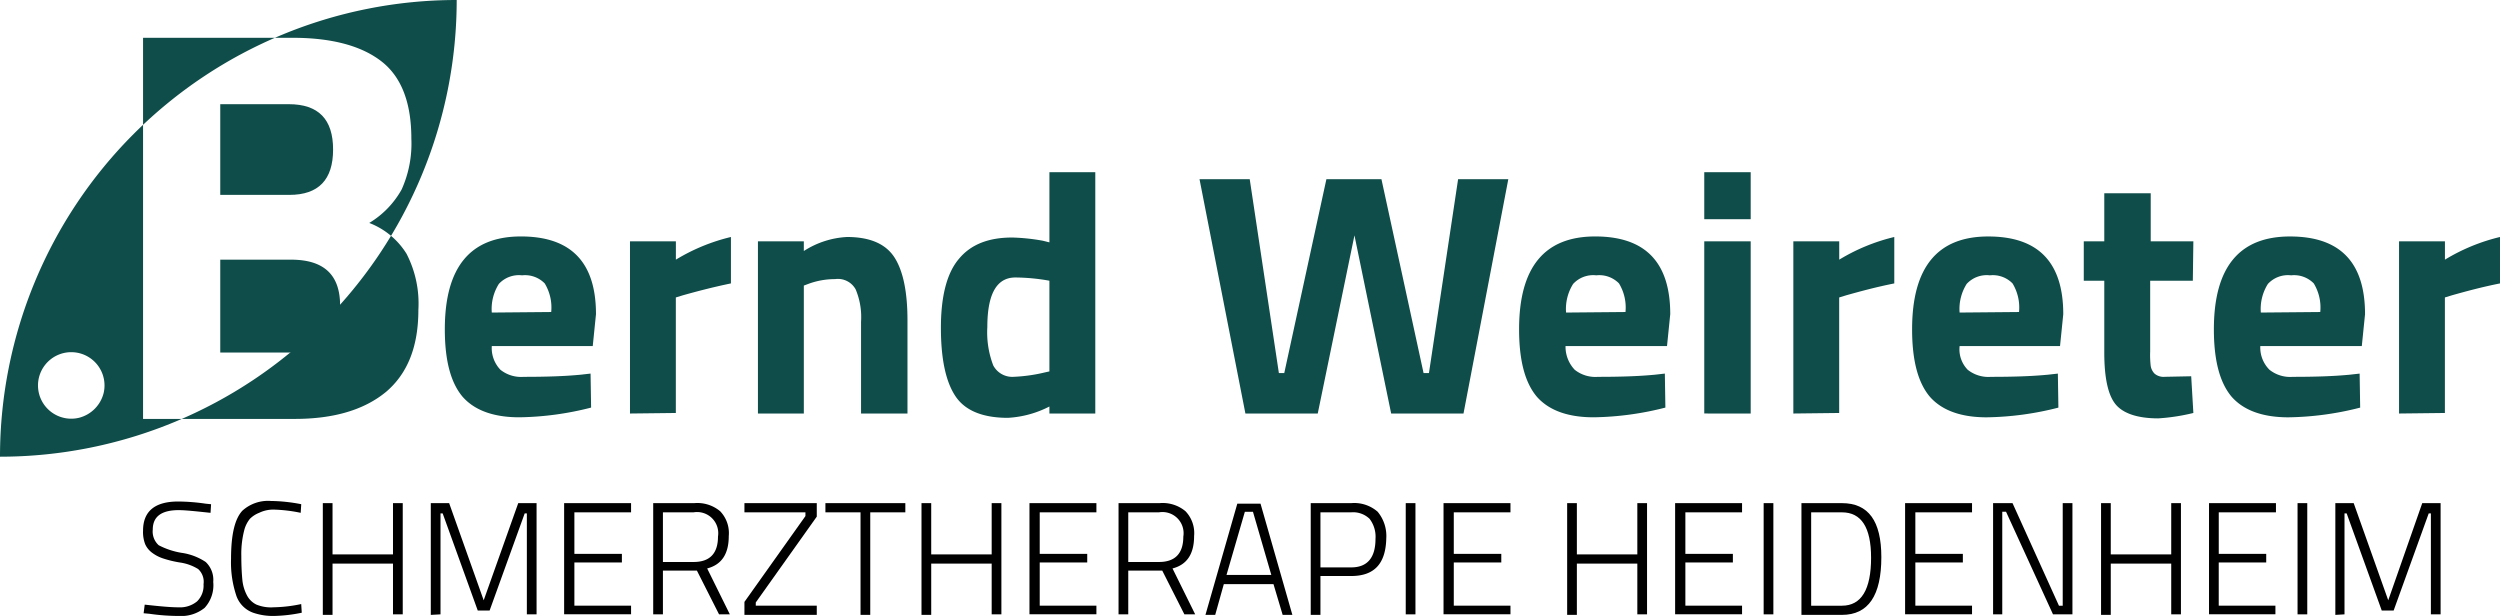
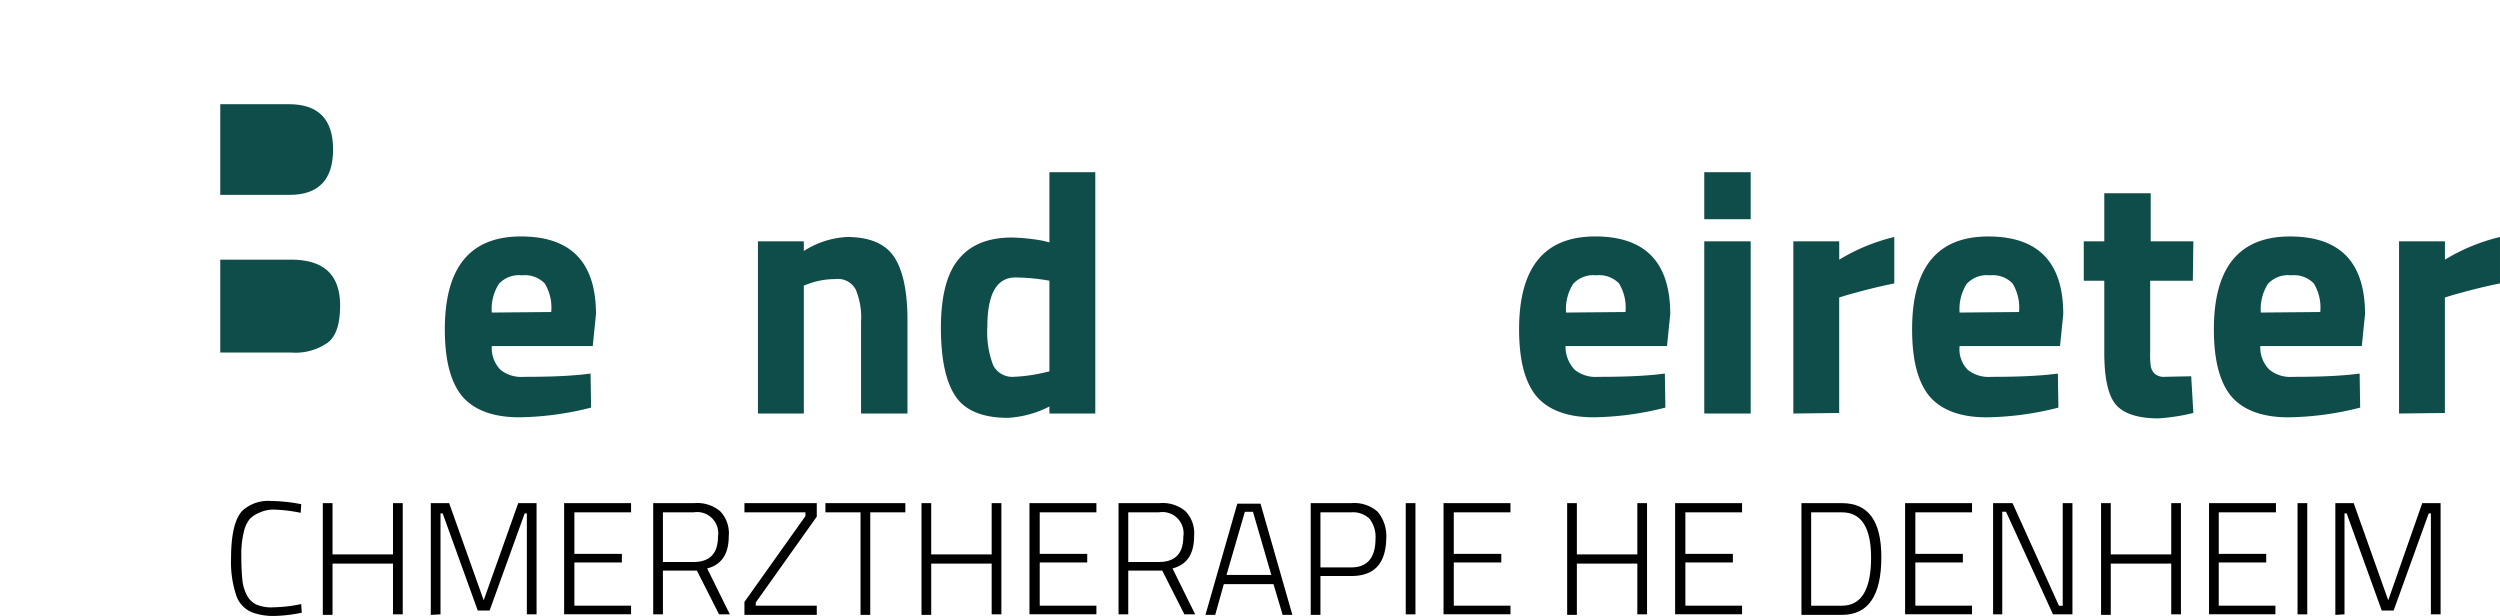
<svg xmlns="http://www.w3.org/2000/svg" width="319.058" height="78.61" viewBox="0 0 319.058 78.61">
  <defs>
    <style>.a{fill:#0e4d49;}</style>
  </defs>
  <path class="a" d="M49.825,48.1H40.8V59.95h9.025a7.123,7.123,0,0,0,4.754-1.309c1.033-.827,1.516-2.411,1.516-4.685C56.095,50.029,54.028,48.1,49.825,48.1Z" transform="translate(-12.69 -14.961)" />
  <path class="a" d="M55.2,25.087c0-3.858-1.86-5.787-5.649-5.787H40.8V30.875h8.819Q55.2,30.875,55.2,25.087Z" transform="translate(-12.69 -6.003)" />
-   <path class="a" d="M0,58.286H0A58.307,58.307,0,0,0,58.286,0h0A58.307,58.307,0,0,0,0,58.286Zm10.059-4.961a4.245,4.245,0,1,1,3.169-3.169A4.352,4.352,0,0,1,10.059,53.326Zm39.2-3.307c-2.756,2.274-6.614,3.445-11.643,3.445H18.257V4.823H37.342c5.029,0,8.819,1.033,11.368,3.031s3.789,5.3,3.789,9.852a14.256,14.256,0,0,1-1.24,6.476,11.562,11.562,0,0,1-4.134,4.272,9.7,9.7,0,0,1,4.754,3.927,13.857,13.857,0,0,1,1.516,7.165C53.394,44.231,52.017,47.676,49.261,50.019Z" />
  <g transform="translate(56.77 21.978)">
    <path class="a" d="M89.5,60.817a4.237,4.237,0,0,0,2.963.9c2.756,0,5.167-.069,7.3-.276L101,61.3l.069,4.34a38.723,38.723,0,0,1-9.163,1.24c-3.307,0-5.718-.9-7.234-2.618C83.158,62.471,82.4,59.646,82.4,55.65c0-7.923,3.238-11.85,9.714-11.85,6.407,0,9.577,3.307,9.577,9.921l-.413,4.065H88.394A3.992,3.992,0,0,0,89.5,60.817Zm6.476-7.372a5.922,5.922,0,0,0-.827-3.651,3.515,3.515,0,0,0-2.894-1.033,3.479,3.479,0,0,0-2.963,1.1,6,6,0,0,0-.9,3.651l7.579-.069Z" transform="translate(-82.4 -35.601)" />
-     <path class="a" d="M116.7,66.429V44.451h5.856v2.342a24.521,24.521,0,0,1,7.027-2.894v5.925c-2.342.482-4.409,1.033-6.132,1.516l-.9.276V66.36l-5.856.069Z" transform="translate(-93.069 -35.632)" />
    <path class="a" d="M146.325,66.429H140.4V44.451h5.856v1.24a11.217,11.217,0,0,1,5.512-1.791c2.963,0,4.96.9,6.063,2.618s1.654,4.409,1.654,7.992V66.429h-5.925V54.717a9.13,9.13,0,0,0-.689-4.134,2.581,2.581,0,0,0-2.618-1.309,9.824,9.824,0,0,0-3.445.62l-.551.207V66.429Z" transform="translate(-100.44 -35.632)" />
    <path class="a" d="M194,31.9V62.7h-5.856v-.9a13.1,13.1,0,0,1-5.305,1.447c-3.169,0-5.443-.9-6.683-2.756s-1.86-4.754-1.86-8.75.758-6.958,2.274-8.75c1.516-1.86,3.789-2.756,6.821-2.756a25.3,25.3,0,0,1,3.927.413l.827.207V31.9H194Zm-6.476,25.56.62-.138V45.748a25.507,25.507,0,0,0-4.34-.413c-2.411,0-3.583,2.136-3.583,6.338a11.788,11.788,0,0,0,.758,4.892,2.751,2.751,0,0,0,2.618,1.447A20.683,20.683,0,0,0,187.528,57.46Z" transform="translate(-110.985 -31.9)" />
-     <path class="a" d="M222.2,33.2h6.407l3.72,24.734h.689L238.391,33.2h7.027l5.374,24.734h.689L255.2,33.2h6.407L255.89,63.1h-9.232l-4.685-22.736L237.288,63.1h-9.232Z" transform="translate(-125.883 -32.304)" />
    <path class="a" d="M288.5,60.817a4.237,4.237,0,0,0,2.963.9c2.756,0,5.167-.069,7.3-.276L300,61.3l.069,4.34a38.723,38.723,0,0,1-9.163,1.24c-3.307,0-5.718-.9-7.234-2.618-1.516-1.791-2.274-4.616-2.274-8.612,0-7.923,3.238-11.85,9.714-11.85,6.407,0,9.577,3.307,9.577,9.921l-.413,4.065H287.325A4.279,4.279,0,0,0,288.5,60.817Zm6.476-7.372a5.922,5.922,0,0,0-.827-3.651,3.515,3.515,0,0,0-2.894-1.033,3.479,3.479,0,0,0-2.962,1.1,6,6,0,0,0-.9,3.651l7.579-.069Z" transform="translate(-144.297 -35.601)" />
    <path class="a" d="M315.7,37.894V31.9h5.925v5.994Zm0,24.8V40.719h5.925V62.7Z" transform="translate(-154.966 -31.9)" />
    <path class="a" d="M332.2,66.429V44.451h5.856v2.342a24.521,24.521,0,0,1,7.027-2.894v5.925c-2.411.482-4.409,1.033-6.132,1.516l-.9.276V66.36l-5.856.069Z" transform="translate(-160.098 -35.632)" />
    <path class="a" d="M361.3,60.817a4.237,4.237,0,0,0,2.962.9c2.756,0,5.167-.069,7.3-.276l1.24-.138.069,4.34a38.723,38.723,0,0,1-9.163,1.24c-3.307,0-5.718-.9-7.234-2.618-1.516-1.791-2.274-4.616-2.274-8.612,0-7.923,3.238-11.85,9.714-11.85,6.407,0,9.577,3.307,9.577,9.921l-.413,4.065H360.263A3.739,3.739,0,0,0,361.3,60.817Zm6.545-7.372a5.921,5.921,0,0,0-.827-3.651,3.515,3.515,0,0,0-2.894-1.033,3.479,3.479,0,0,0-2.963,1.1,6,6,0,0,0-.9,3.651l7.579-.069Z" transform="translate(-166.941 -35.601)" />
    <path class="a" d="M399.917,46.961h-5.443v9.025a12.326,12.326,0,0,0,.069,1.86,1.837,1.837,0,0,0,.482.965,1.754,1.754,0,0,0,1.309.413l3.376-.069.276,4.685a25.442,25.442,0,0,1-4.478.689c-2.618,0-4.478-.62-5.443-1.791s-1.447-3.376-1.447-6.614V46.961H386V41.932h2.618V35.8h5.925v6.132h5.443l-.069,5.029Z" transform="translate(-176.832 -33.113)" />
    <path class="a" d="M417.2,60.817a4.237,4.237,0,0,0,2.962.9c2.756,0,5.167-.069,7.3-.276l1.24-.138.069,4.34a38.723,38.723,0,0,1-9.163,1.24c-3.307,0-5.718-.9-7.234-2.618-1.516-1.791-2.274-4.616-2.274-8.612,0-7.923,3.238-11.85,9.714-11.85,6.407,0,9.577,3.307,9.577,9.921l-.413,4.065H416.025A4,4,0,0,0,417.2,60.817Zm6.476-7.372a5.921,5.921,0,0,0-.827-3.651,3.515,3.515,0,0,0-2.894-1.033,3.479,3.479,0,0,0-2.963,1.1,6,6,0,0,0-.9,3.651l7.579-.069Z" transform="translate(-184.328 -35.601)" />
    <path class="a" d="M444.4,66.429V44.451h5.856v2.342a24.521,24.521,0,0,1,7.027-2.894v5.925c-2.411.482-4.409,1.033-6.132,1.516l-.9.276V66.36l-5.856.069Z" transform="translate(-194.996 -35.632)" />
  </g>
  <g transform="translate(18.257 63.936)">
-     <path d="M31.047,94q-3.307,0-3.307,2.48a2.353,2.353,0,0,0,.758,2,9.716,9.716,0,0,0,2.894.965,7.447,7.447,0,0,1,3.1,1.171,3.123,3.123,0,0,1,.965,2.549,4.263,4.263,0,0,1-1.1,3.307,4.757,4.757,0,0,1-3.307,1.033,26.259,26.259,0,0,1-3.72-.276l-.758-.069.138-1.1c1.86.207,3.307.344,4.34.344a3.413,3.413,0,0,0,2.342-.758,2.808,2.808,0,0,0,.827-2.2,2.19,2.19,0,0,0-.689-1.929,6.069,6.069,0,0,0-2.274-.827,13.662,13.662,0,0,1-2.274-.551,4.765,4.765,0,0,1-1.309-.689,2.765,2.765,0,0,1-.9-1.1A4.306,4.306,0,0,1,26.5,96.62c0-2.48,1.516-3.72,4.478-3.72a25.075,25.075,0,0,1,3.514.276l.689.069-.069,1.1C33.183,94.14,31.874,94,31.047,94Z" transform="translate(-26.5 -92.831)" />
    <path d="M51.825,107.061a19.03,19.03,0,0,1-3.583.413,7.783,7.783,0,0,1-2.411-.344,3.535,3.535,0,0,1-2.411-2.411,13.358,13.358,0,0,1-.62-4.547c0-3.1.482-5.1,1.447-6.132A4.88,4.88,0,0,1,47.9,92.8a21.084,21.084,0,0,1,3.858.413l-.069,1.1a19.033,19.033,0,0,0-3.445-.413,4.127,4.127,0,0,0-1.86.413,3.439,3.439,0,0,0-1.171.758,3.845,3.845,0,0,0-.689,1.309,12.07,12.07,0,0,0-.413,3.445c0,1.378.069,2.411.138,3.1a5.327,5.327,0,0,0,.551,1.86,2.7,2.7,0,0,0,1.24,1.24,4.928,4.928,0,0,0,2.2.344,18.39,18.39,0,0,0,3.514-.413Z" transform="translate(-31.57 -92.8)" />
    <path d="M68.756,107.461v-6.545H61.04v6.545H59.8V93.2h1.24v6.545h7.716V93.2H70v14.193h-1.24Z" transform="translate(-36.858 -92.924)" />
    <path d="M79.8,107.461V93.2h2.342l4.409,12.4,4.409-12.4H93.3v14.193h-1.24V94.509h-.276l-4.478,12.4H85.794l-4.478-12.4H81.04v12.884l-1.24.069Z" transform="translate(-43.078 -92.924)" />
    <path d="M104.5,107.461V93.2h8.543v1.171h-7.234v5.3h6.063v1.1h-6.063v5.512h7.234v1.1H104.5Z" transform="translate(-50.761 -92.924)" />
    <path d="M122.24,101.812v5.581H121V93.2h5.236a4.53,4.53,0,0,1,3.307,1.033,4.032,4.032,0,0,1,1.1,3.169c0,2.274-.9,3.651-2.756,4.134l2.894,5.856h-1.378l-2.825-5.581Zm7.027-4.34a2.7,2.7,0,0,0-3.1-3.1H122.24v6.338h3.927C128.234,100.71,129.268,99.607,129.268,97.472Z" transform="translate(-55.893 -92.924)" />
    <path d="M137.9,94.371V93.2h9.232v1.722l-7.785,10.954v.413h7.785v1.171H137.9v-1.654l7.785-10.954v-.482Z" transform="translate(-61.15 -92.924)" />
    <path d="M152.9,94.371V93.2h10.2v1.171h-4.478v13.09h-1.24V94.371Z" transform="translate(-65.815 -92.924)" />
    <path d="M179.656,107.461v-6.545H171.94v6.545H170.7V93.2h1.24v6.545h7.716V93.2h1.24v14.193h-1.24Z" transform="translate(-71.352 -92.924)" />
    <path d="M190.7,107.461V93.2h8.543v1.171h-7.234v5.3h6.063v1.1h-6.063v5.512h7.234v1.1H190.7Z" transform="translate(-77.573 -92.924)" />
    <path d="M208.44,101.812v5.581H207.2V93.2h5.236a4.53,4.53,0,0,1,3.307,1.033,4.032,4.032,0,0,1,1.1,3.169c0,2.274-.9,3.651-2.756,4.134l2.894,5.856h-1.378l-2.825-5.581Zm7.027-4.34a2.7,2.7,0,0,0-3.1-3.1H208.44v6.338h3.927C214.434,100.71,215.467,99.607,215.467,97.472Z" transform="translate(-82.705 -92.924)" />
    <path d="M223.3,107.493,227.365,93.3h2.963l4.065,14.193h-1.24l-1.171-3.927h-6.338l-1.1,3.927Zm5.029-13.159-2.342,8.061h5.718l-2.342-8.061Z" transform="translate(-87.713 -92.956)" />
    <path d="M247.967,102.5H244.04v4.961H242.8V93.2h5.167a4.536,4.536,0,0,1,3.376,1.1,4.839,4.839,0,0,1,1.1,3.376C252.377,100.916,250.93,102.5,247.967,102.5Zm-3.927-1.1h3.927c2.067,0,3.1-1.24,3.1-3.651a3.752,3.752,0,0,0-.758-2.549,3.029,3.029,0,0,0-2.342-.827H244.04Z" transform="translate(-93.778 -92.924)" />
    <path d="M260.4,107.461V93.2h1.24v14.193H260.4Z" transform="translate(-99.252 -92.924)" />
    <path d="M267.4,107.461V93.2h8.543v1.171h-7.234v5.3h6.063v1.1h-6.063v5.512h7.234v1.1H267.4Z" transform="translate(-101.429 -92.924)" />
    <path d="M299.256,107.461v-6.545H291.54v6.545H290.3V93.2h1.24v6.545h7.716V93.2h1.24v14.193h-1.24Z" transform="translate(-108.552 -92.924)" />
    <path d="M310.3,107.461V93.2h8.543v1.171h-7.234v5.3h6.063v1.1h-6.063v5.512h7.234v1.1H310.3Z" transform="translate(-114.773 -92.924)" />
-     <path d="M326.7,107.461V93.2h1.24v14.193H326.7Z" transform="translate(-119.874 -92.924)" />
+     <path d="M326.7,107.461V93.2v14.193H326.7Z" transform="translate(-119.874 -92.924)" />
    <path d="M338.867,107.461H333.7V93.2h5.167c3.376,0,5.029,2.274,5.029,6.89C343.9,104.981,342.243,107.461,338.867,107.461Zm3.72-7.3q0-5.787-3.72-5.787H334.94V106.29h3.927C341.347,106.29,342.588,104.223,342.588,100.158Z" transform="translate(-122.051 -92.924)" />
    <path d="M352.9,107.461V93.2h8.543v1.171h-7.234v5.3h6.063v1.1h-6.063v5.512h7.234v1.1H352.9Z" transform="translate(-128.023 -92.924)" />
    <path d="M369.2,107.461V93.2h2.48l5.925,13.09h.482V93.2h1.24v14.193h-2.48L370.853,94.3h-.482v13.09H369.2v.069Z" transform="translate(-133.093 -92.924)" />
    <path d="M398.156,107.461v-6.545H390.44v6.545H389.2V93.2h1.24v6.545h7.716V93.2h1.24v14.193h-1.24Z" transform="translate(-139.314 -92.924)" />
    <path d="M409.2,107.461V93.2h8.543v1.171h-7.3v5.3H416.5v1.1H410.44v5.512h7.234v1.1H409.2Z" transform="translate(-145.535 -92.924)" />
    <path d="M425.6,107.461V93.2h1.24v14.193H425.6Z" transform="translate(-150.636 -92.924)" />
    <path d="M432.6,107.461V93.2h2.342l4.409,12.4,4.34-12.4h2.342v14.193h-1.24V94.509h-.276l-4.478,12.4h-1.516l-4.478-12.4h-.276v12.884l-1.171.069Z" transform="translate(-152.813 -92.924)" />
  </g>
</svg>